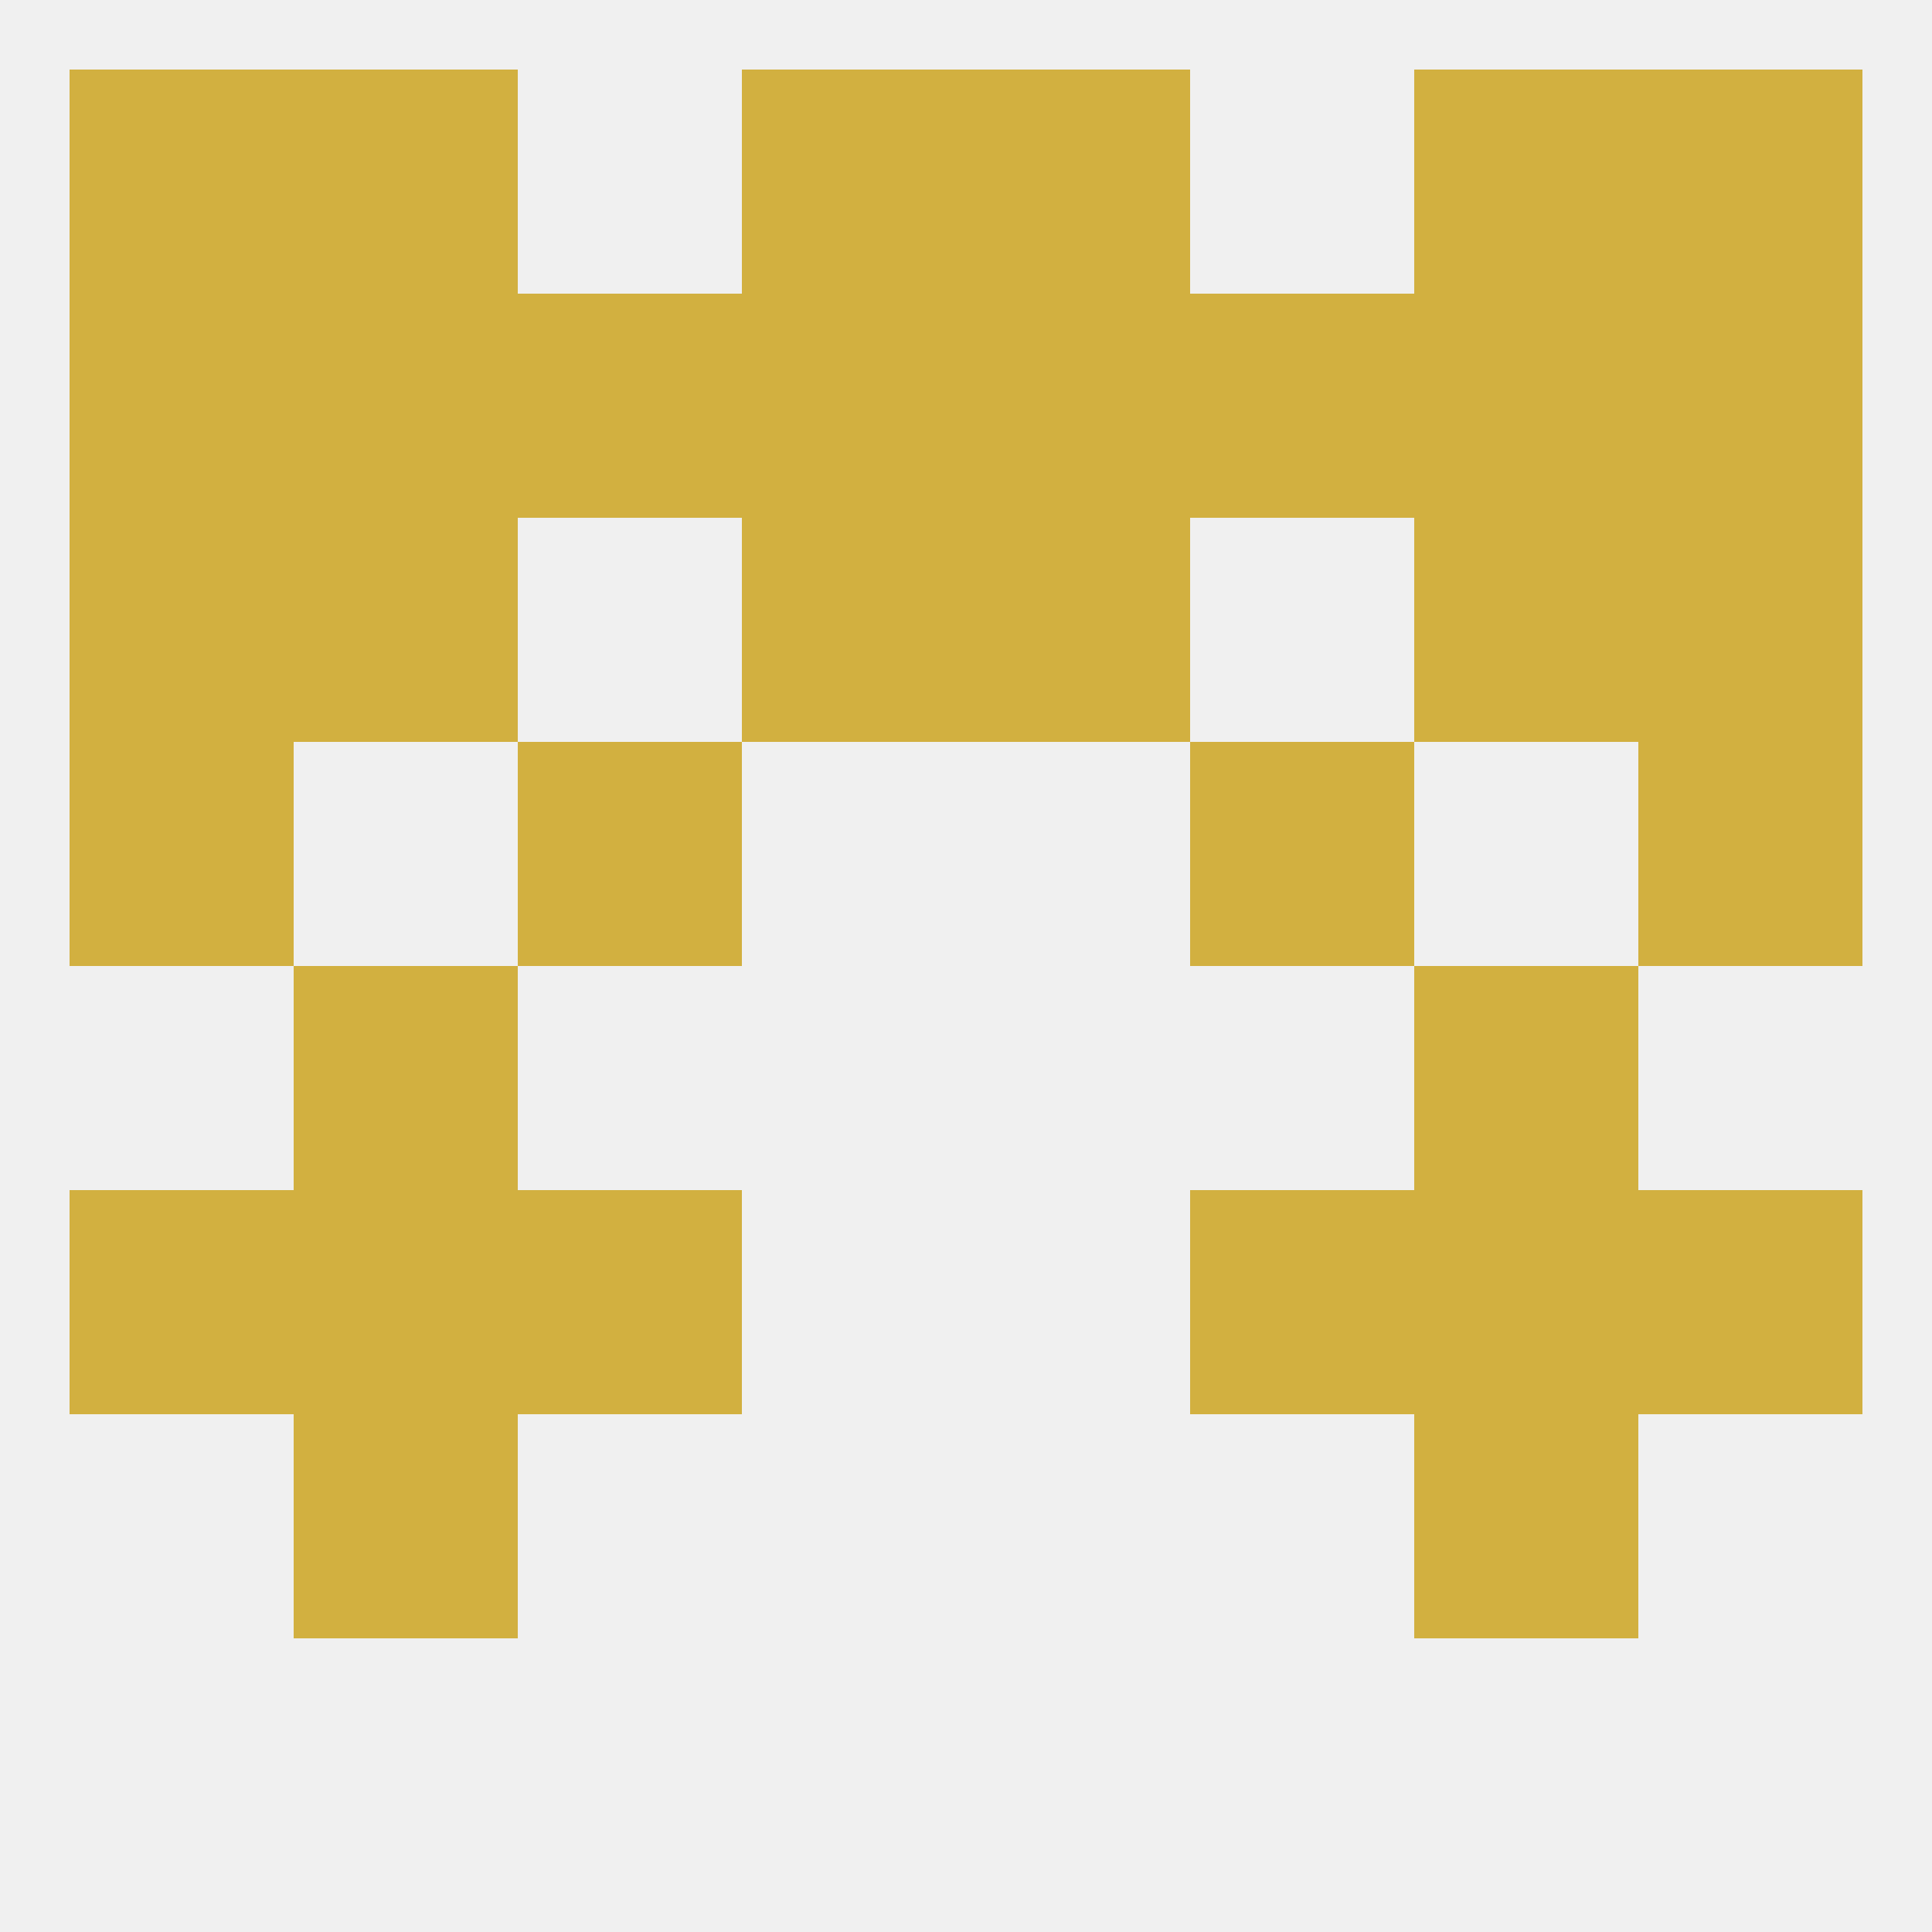
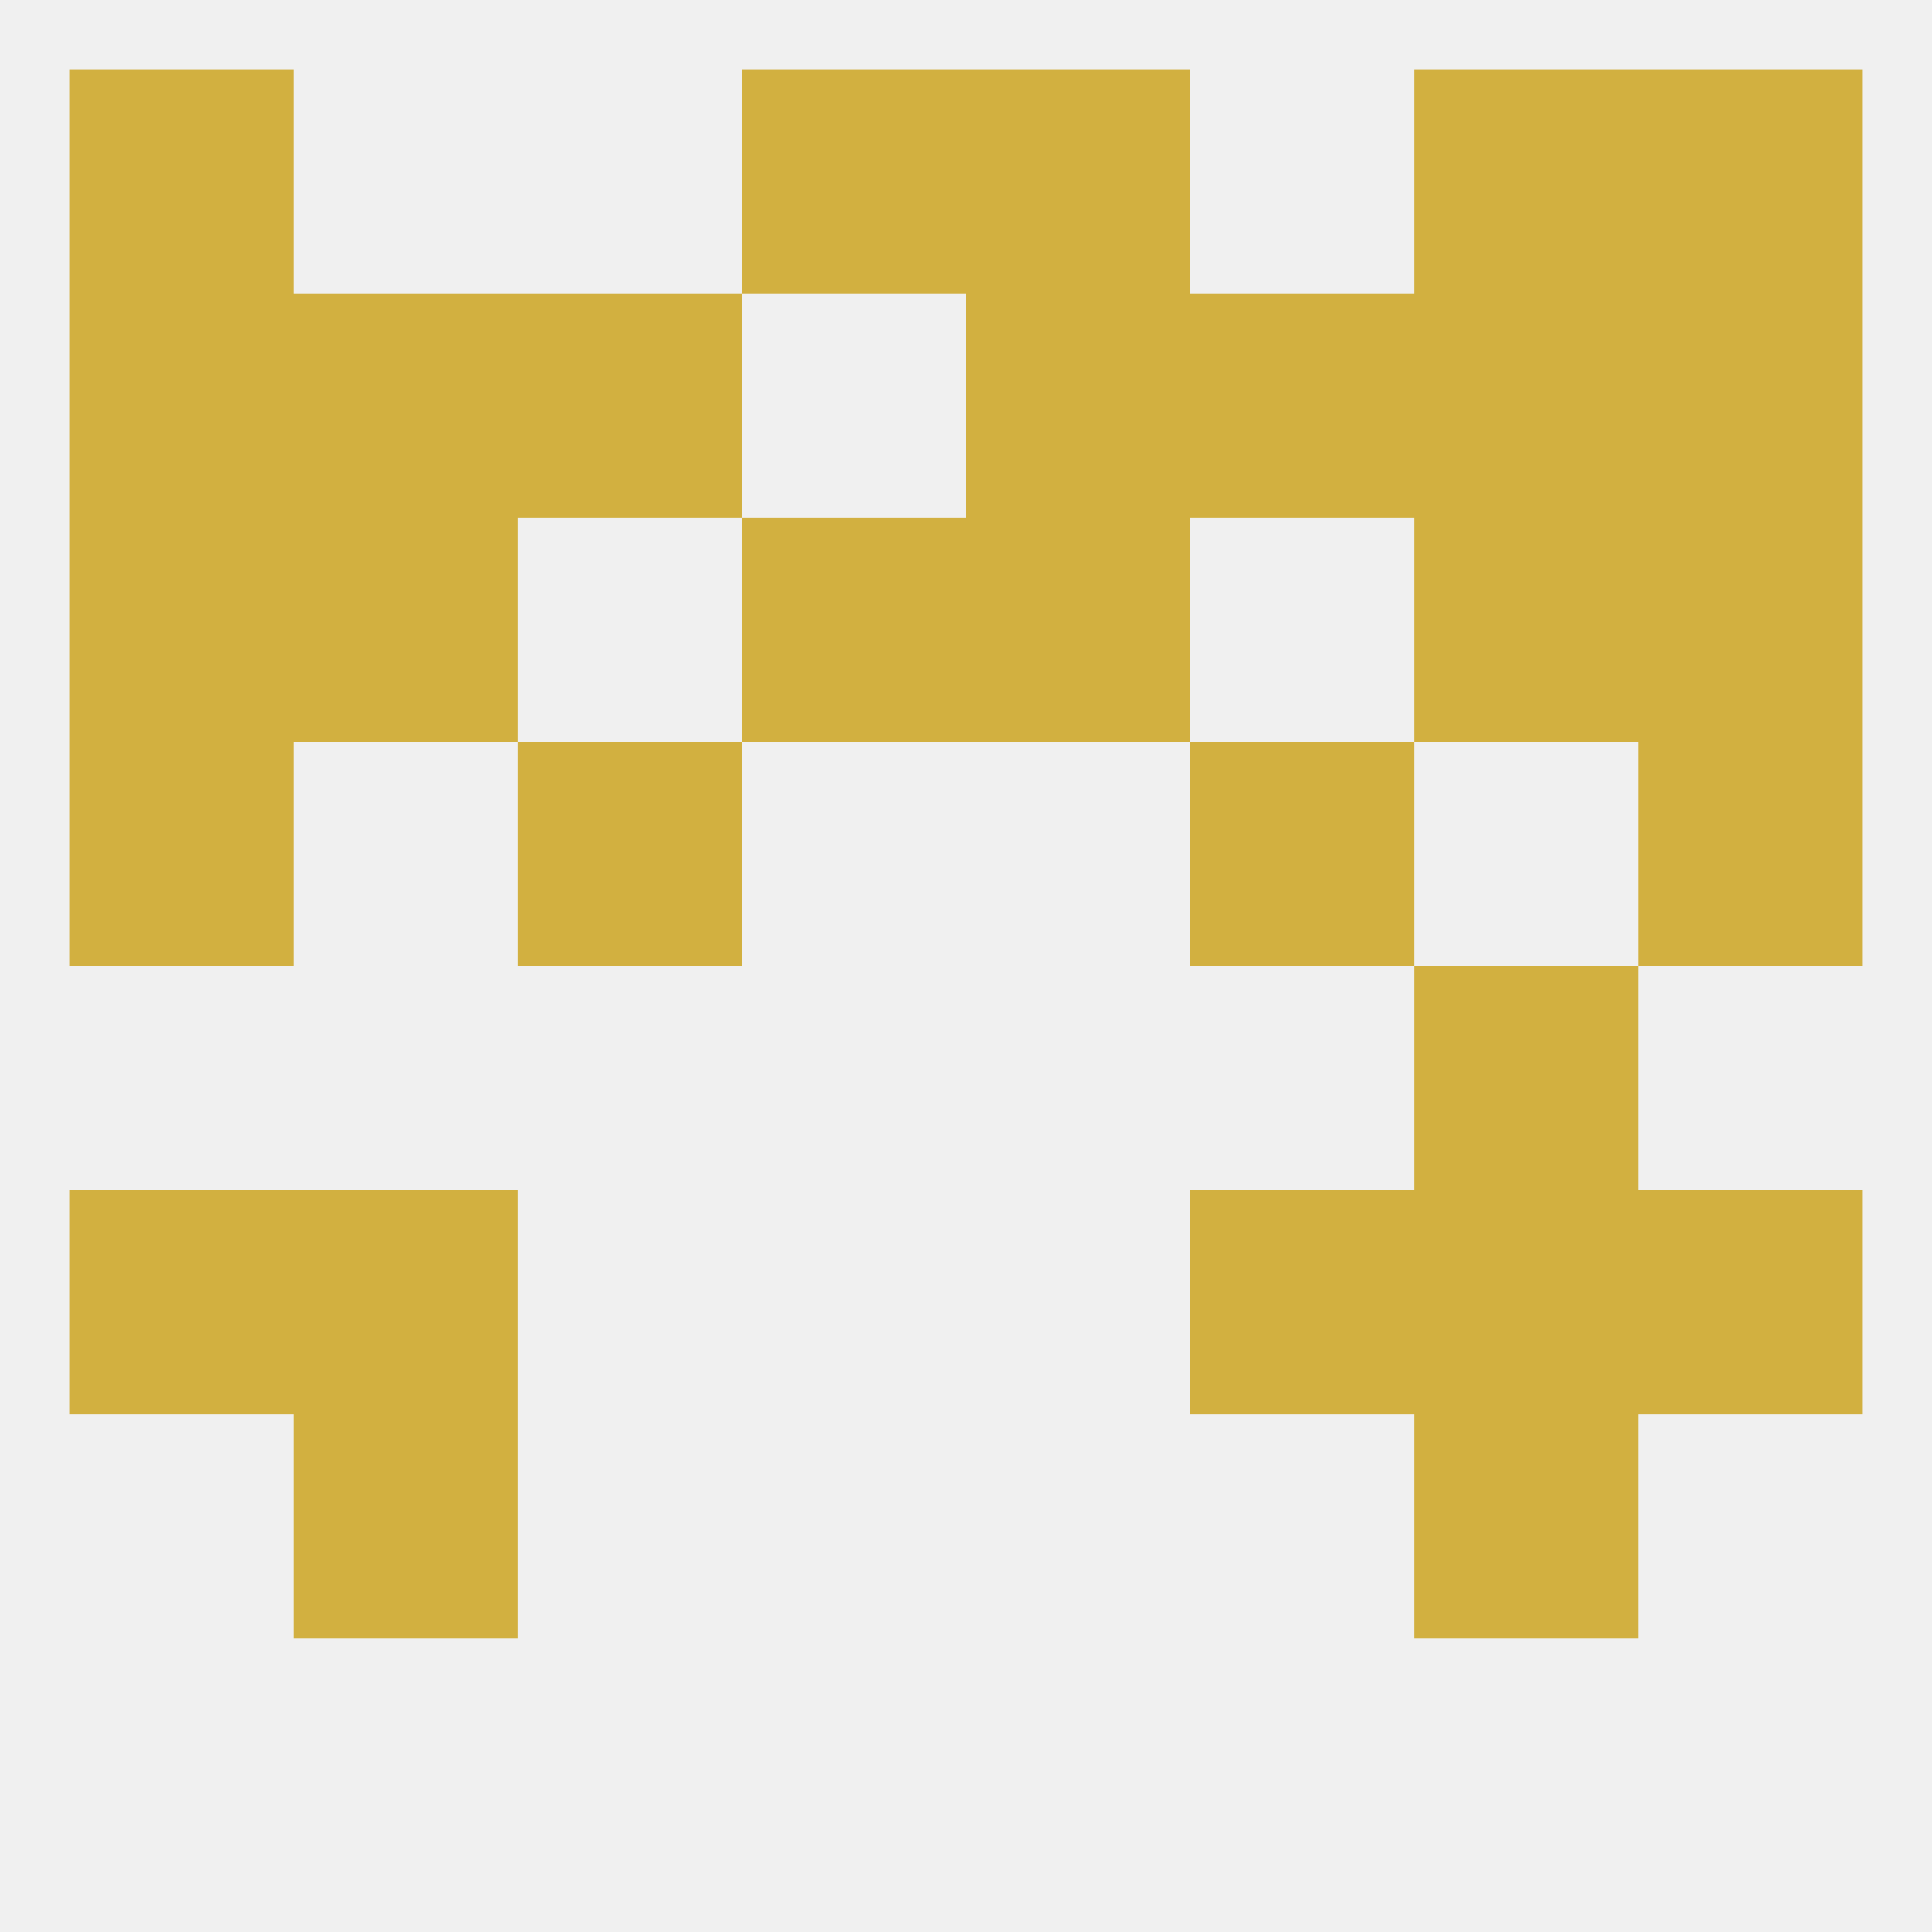
<svg xmlns="http://www.w3.org/2000/svg" version="1.1" baseprofile="full" width="250" height="250" viewBox="0 0 250 250">
  <rect width="100%" height="100%" fill="rgba(240,240,240,255)" />
-   <rect x="38" y="125" width="29" height="29" fill="rgba(210,176,64,255)" />
  <rect x="183" y="125" width="29" height="29" fill="rgba(210,176,64,255)" />
  <rect x="154" y="96" width="29" height="29" fill="rgba(210,176,64,255)" />
  <rect x="9" y="96" width="29" height="29" fill="rgba(210,176,64,255)" />
  <rect x="212" y="96" width="29" height="29" fill="rgba(210,176,64,255)" />
  <rect x="67" y="96" width="29" height="29" fill="rgba(210,176,64,255)" />
  <rect x="212" y="67" width="29" height="29" fill="rgba(210,176,64,255)" />
  <rect x="38" y="67" width="29" height="29" fill="rgba(210,176,64,255)" />
  <rect x="183" y="67" width="29" height="29" fill="rgba(210,176,64,255)" />
  <rect x="96" y="67" width="29" height="29" fill="rgba(210,176,64,255)" />
  <rect x="125" y="67" width="29" height="29" fill="rgba(210,176,64,255)" />
  <rect x="9" y="67" width="29" height="29" fill="rgba(210,176,64,255)" />
  <rect x="67" y="38" width="29" height="29" fill="rgba(210,176,64,255)" />
  <rect x="154" y="38" width="29" height="29" fill="rgba(210,176,64,255)" />
  <rect x="38" y="38" width="29" height="29" fill="rgba(210,176,64,255)" />
  <rect x="183" y="38" width="29" height="29" fill="rgba(210,176,64,255)" />
  <rect x="9" y="38" width="29" height="29" fill="rgba(210,176,64,255)" />
  <rect x="212" y="38" width="29" height="29" fill="rgba(210,176,64,255)" />
-   <rect x="96" y="38" width="29" height="29" fill="rgba(210,176,64,255)" />
  <rect x="125" y="38" width="29" height="29" fill="rgba(210,176,64,255)" />
  <rect x="212" y="9" width="29" height="29" fill="rgba(210,176,64,255)" />
  <rect x="96" y="9" width="29" height="29" fill="rgba(210,176,64,255)" />
  <rect x="125" y="9" width="29" height="29" fill="rgba(210,176,64,255)" />
-   <rect x="38" y="9" width="29" height="29" fill="rgba(210,176,64,255)" />
  <rect x="183" y="9" width="29" height="29" fill="rgba(210,176,64,255)" />
  <rect x="9" y="9" width="29" height="29" fill="rgba(210,176,64,255)" />
  <rect x="212" y="154" width="29" height="29" fill="rgba(210,176,64,255)" />
-   <rect x="67" y="154" width="29" height="29" fill="rgba(210,176,64,255)" />
  <rect x="154" y="154" width="29" height="29" fill="rgba(210,176,64,255)" />
  <rect x="38" y="154" width="29" height="29" fill="rgba(210,176,64,255)" />
  <rect x="183" y="154" width="29" height="29" fill="rgba(210,176,64,255)" />
  <rect x="9" y="154" width="29" height="29" fill="rgba(210,176,64,255)" />
  <rect x="183" y="183" width="29" height="29" fill="rgba(210,176,64,255)" />
  <rect x="38" y="183" width="29" height="29" fill="rgba(210,176,64,255)" />
</svg>